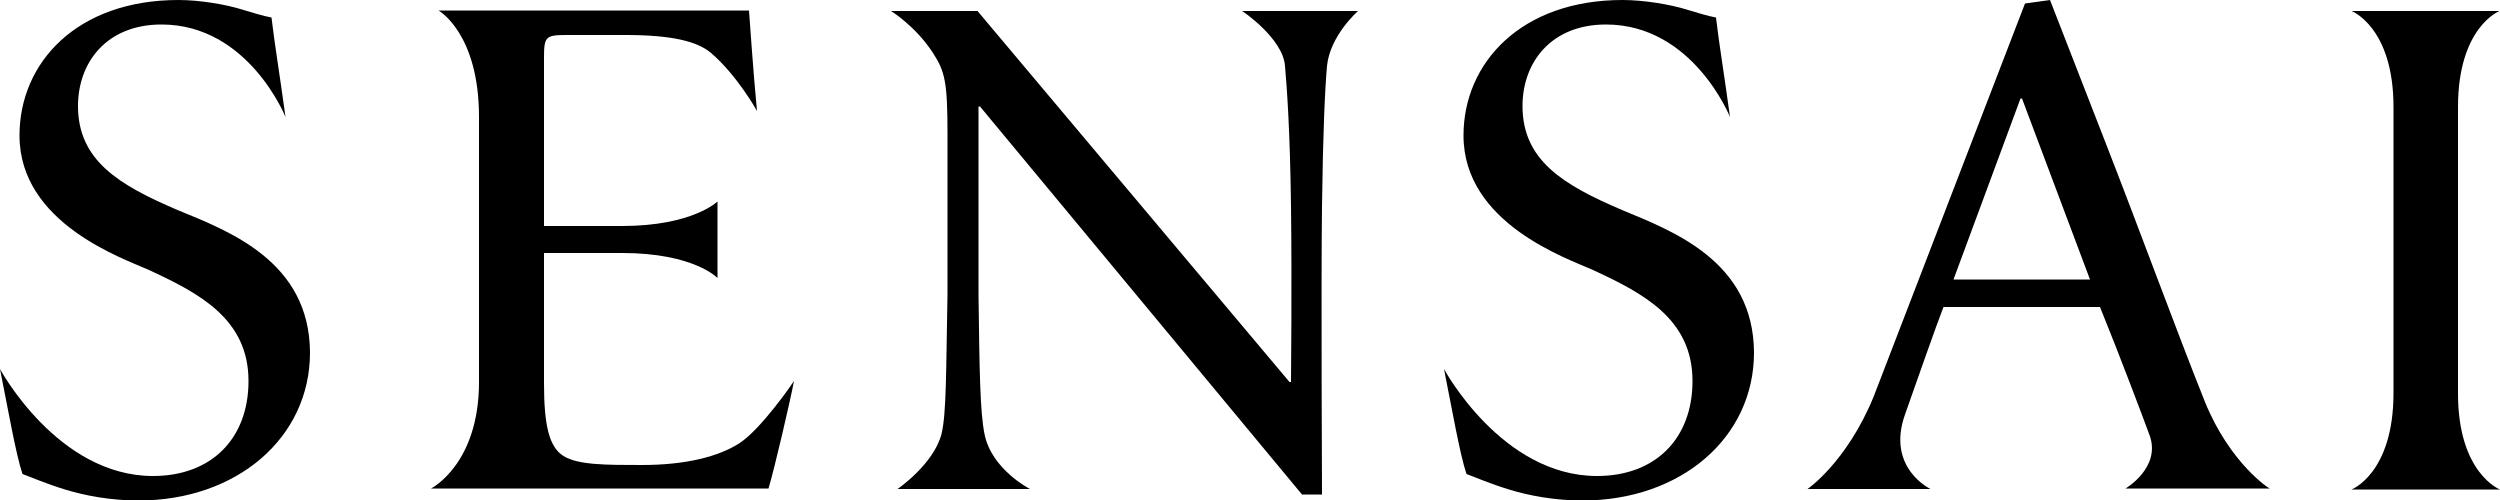
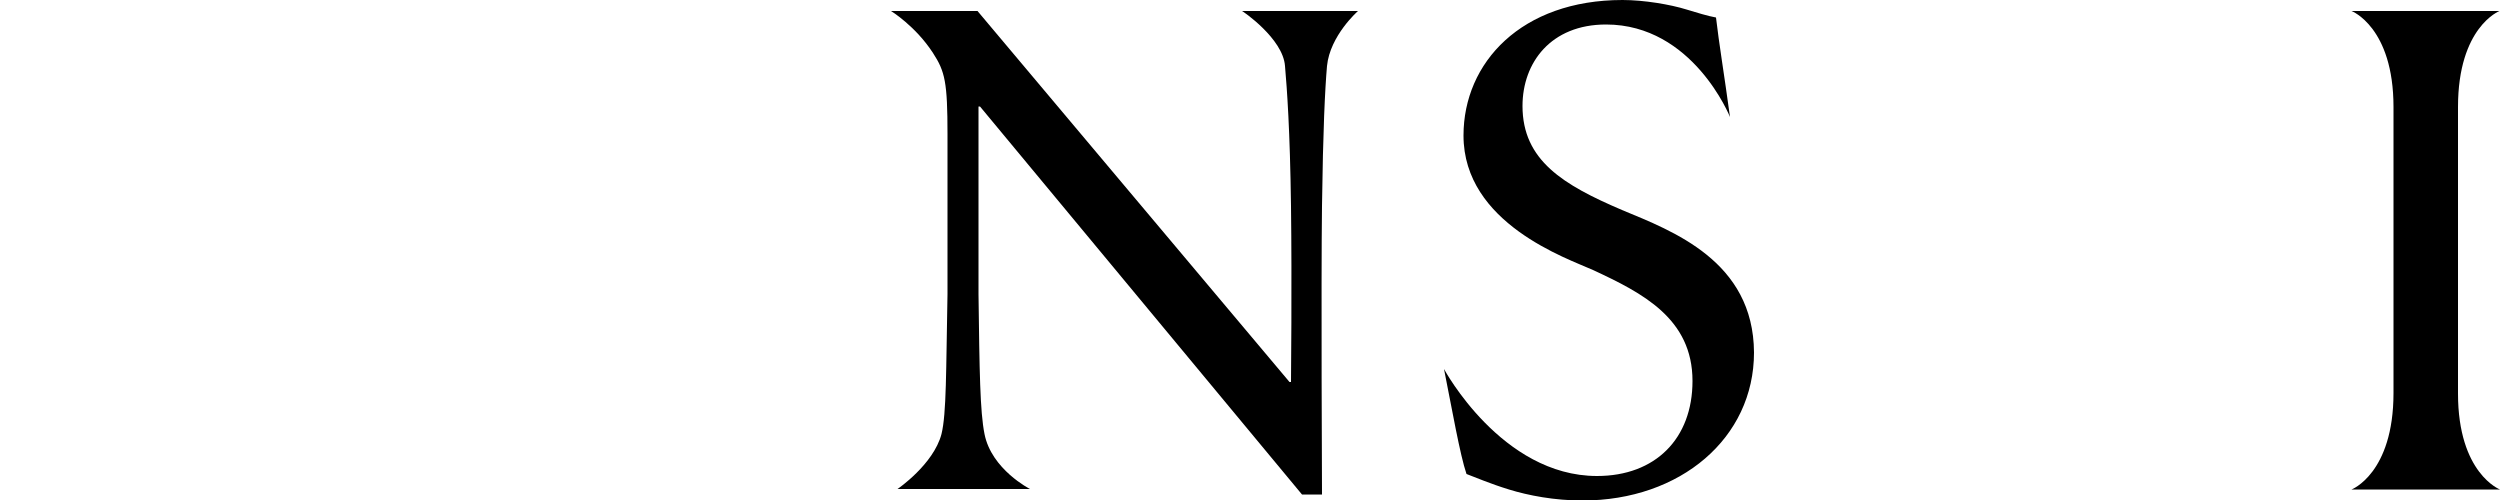
<svg xmlns="http://www.w3.org/2000/svg" version="1.1" id="Слой_1" x="0px" y="0px" viewBox="0 0 500 100.1" style="enable-background:new 0 0 500 100.1;" xml:space="preserve">
  <g>
-     <path d="M35.5,42c-11.7-5-19.9-9.9-19.9-20.8c0-8.7,5.7-16.3,16.7-16.3c17.4,0,24.8,18.5,24.8,18.5c-1.2-8.8-2.2-14.7-2.8-19.9   c-1.7-0.3-3.9-1-5.9-1.6C45.2,0.9,40,0,35.7,0C15.4,0,3.9,12.5,3.9,27.1c0,17.6,20.8,24.6,25.9,26.9c9.9,4.6,19.9,9.7,19.9,22.2   c0,11.5-7.4,19-19.1,19C11.5,95.2,0,73.8,0,73.8c1.6,8,3.2,17.2,4.5,21c1.9,0.7,4.6,1.9,8.5,3.1s9.1,2.2,14.7,2.2   c19.6,0,34.3-12.5,34.3-29.6C61.9,52.2,45.7,46.2,35.5,42z" />
    <path d="M324.4,42c-11.7-5-19.9-9.9-19.9-20.8c0-8.7,5.7-16.3,16.7-16.3c17.4,0,24.8,18.5,24.8,18.5c-1.2-8.8-2.2-14.7-2.8-19.9   c-1.7-0.3-3.9-1-5.9-1.6c-3.2-1-8.5-1.9-12.8-1.9c-20.2,0-31.8,12.5-31.8,27.1c0,17.6,20.8,24.6,25.9,26.9   c9.9,4.6,19.9,9.7,19.9,22.2c0,11.5-7.4,19-19.1,19c-19.1,0-30.6-21.4-30.6-21.4c1.6,8,3.2,17.2,4.5,21c1.9,0.7,4.6,1.9,8.5,3.1   s9.1,2.2,14.7,2.2c19.6,0,34.3-12.5,34.3-29.6C350.7,52.2,334.5,46.2,324.4,42z" />
-     <path d="M147.8,88.7c-4.1,2.6-10.6,4.3-19.4,4.3c-7.3,0-12.8,0-15.7-1.8c-2.9-1.8-3.9-6.2-3.9-14.6v-26h15.6c14.4,0,19.1,5,19.1,5   V40.3c0,0-5,4.9-19.1,4.9h-15.6V11.6c0-4.3,0.3-4.6,4.6-4.6h11.7c9.4,0,14.3,1.3,17,3.5c5.4,4.6,9.3,11.7,9.3,11.7   c-0.8-8.3-1.4-17.6-1.6-20.1H87.7c0,0,8.1,4.5,8.1,21.3v53c0,16.5-9.6,21.3-9.6,21.3h67.5c1.2-4,4.3-17.3,5.1-21.5   C158.7,76.4,152.2,85.9,147.8,88.7z" />
    <path d="M257,13.2c0.4,4.6,1,12.8,1.2,28c0.2,15.4,0,35.2,0,35.2h-0.3L195.5,2.2h-17.3c0,0,4.9,3,8.4,8.4c2.4,3.7,2.9,5.8,2.9,16.3   v31.9c-0.3,15.5-0.2,23.9-1.2,28c-1.6,6.1-8.8,11-8.8,11H206c0,0-7.7-3.9-9.1-11c-0.9-4.5-1-12.5-1.2-28V21.3h0.3l64.4,77.6h4   c0,0-0.2-42.6,0-57.7c0.2-15.2,0.6-23.4,1-28c0.6-6.1,6.2-11,6.2-11h-23.2C248.5,2.2,256.6,7.7,257,13.2z" />
-     <path d="M441,80.4c-6-15-12.8-33.7-20.1-52.4L410,0l-5,0.7l-30.3,78.7c-5.4,13.1-13.2,18.4-13.2,18.4h24.6c0,0-8.9-4.2-5.1-14.9   c2.2-6.2,6.2-17.7,7.7-21.5H420c4.3,10.6,8.6,22.1,9.9,25.6c2.4,6.5-4.8,10.7-4.8,10.7H454C454,97.9,446,92.7,441,80.4z    M390.7,55.9l13.4-36.2h0.3L418,55.9H390.7z" />
    <path d="M470.3,97.9H500c0,0-8.4-3.2-8.4-19.2V21.4c0-16,8.3-19.2,8.3-19.2h-29.6c0,0,8.4,3.2,8.4,19.2v57.2   C478.7,94.7,470.3,97.9,470.3,97.9z" />
  </g>
</svg>